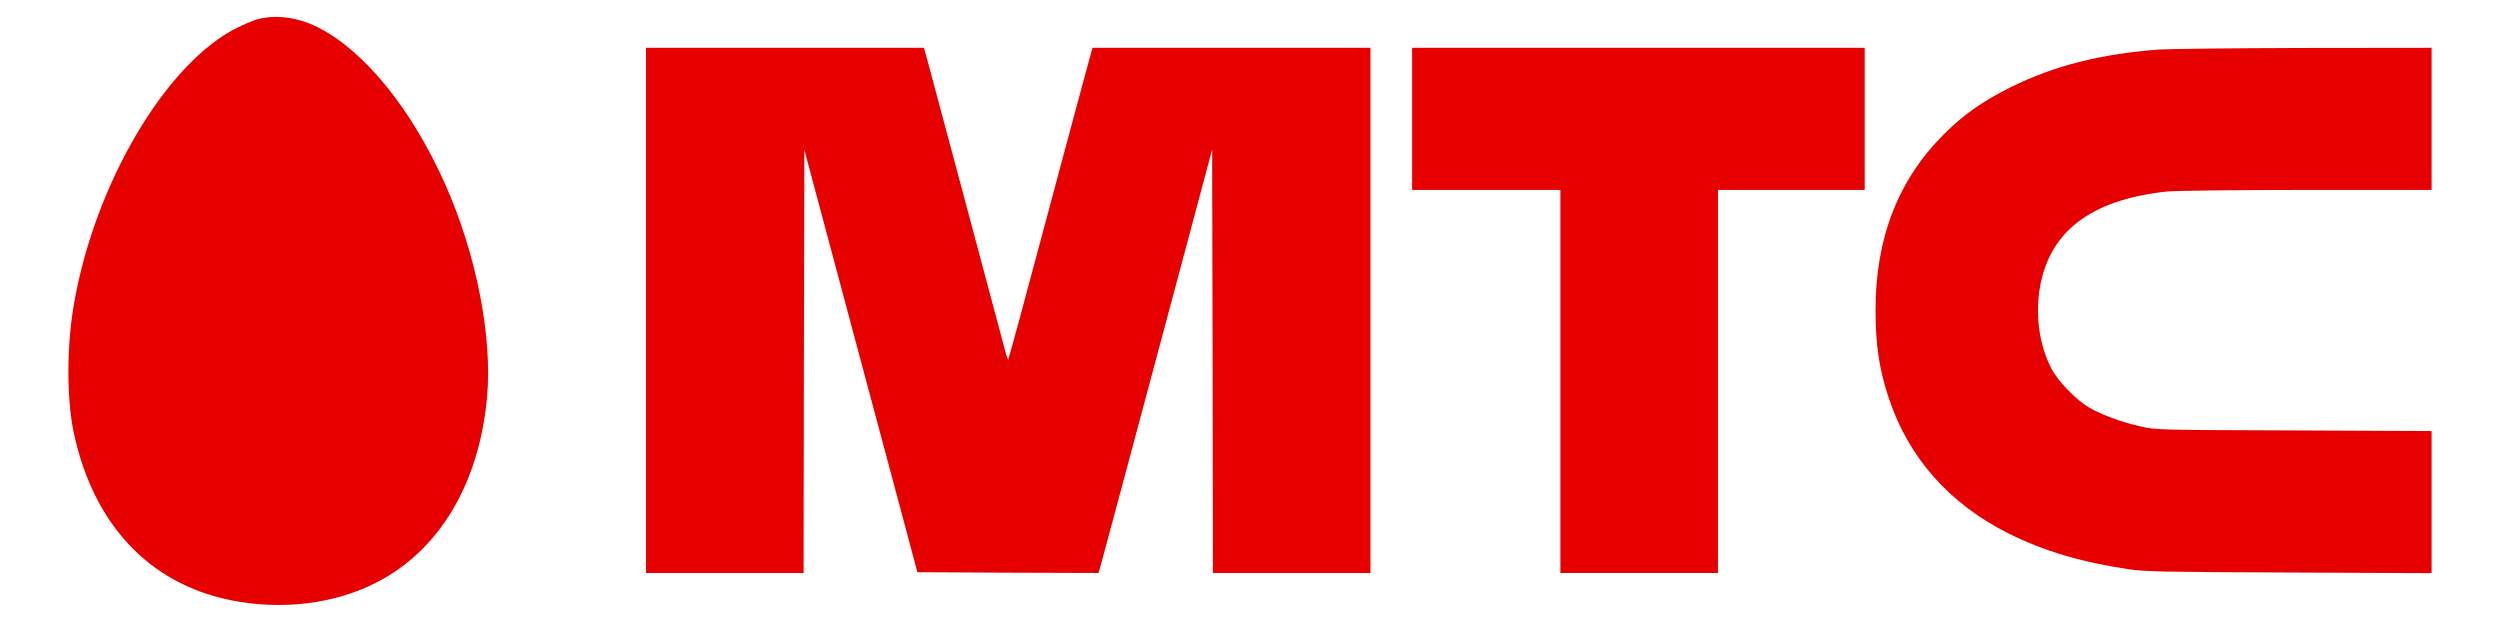
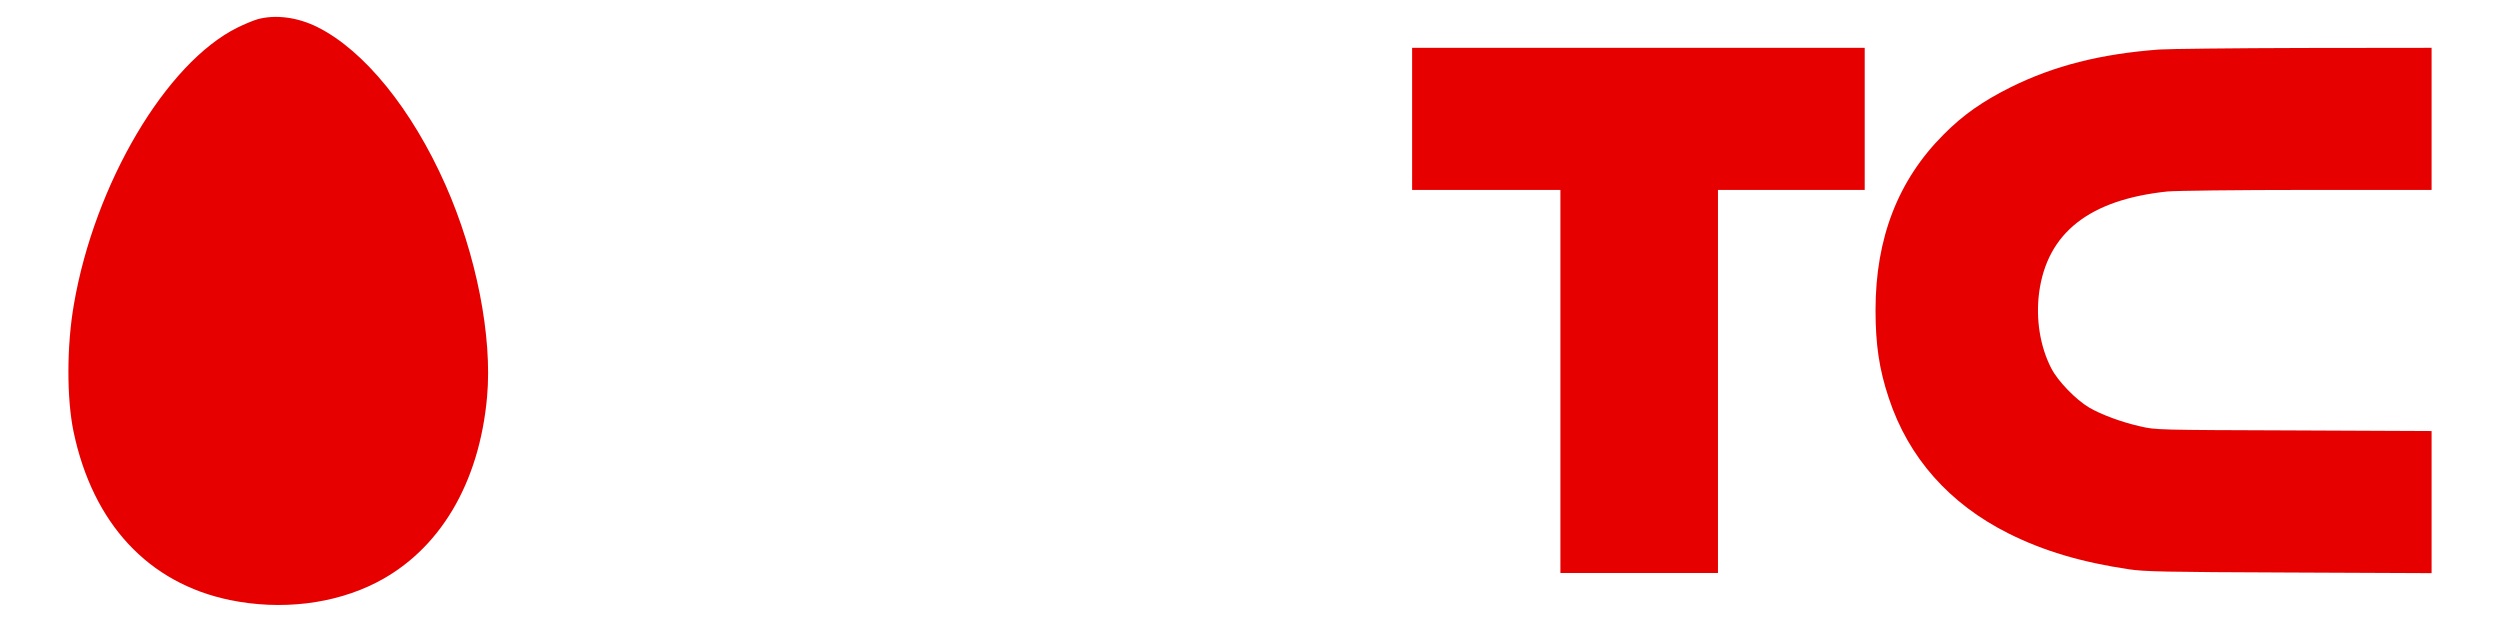
<svg xmlns="http://www.w3.org/2000/svg" width="201" height="50" viewBox="0 0 201 50" fill="none">
  <path d="M20.707 1.547C20.371 1.647 19.639 1.945 19.092 2.218C13.342 5.062 7.605 14.786 5.941 24.472C5.357 27.825 5.357 32.035 5.916 34.718C7.468 42.094 11.927 46.888 18.484 48.242C22.594 49.086 26.854 48.577 30.257 46.838C35.336 44.243 38.54 38.865 39.161 31.899C39.596 27.055 38.292 20.436 35.808 14.848C33.113 8.775 29.288 4.068 25.55 2.193C23.948 1.386 22.16 1.15 20.707 1.547Z" fill="#E60000" />
-   <path d="M51.941 24.957V46.068H58.275H64.609L64.633 29.055L64.671 12.053L69.216 29.03L73.761 46.006L81.038 46.044L88.316 46.068L88.49 45.485C88.589 45.149 90.638 37.499 93.06 28.459L97.456 12.029L97.493 29.055L97.518 46.068H103.852H110.185V24.957V3.845H99.008H87.844L87.658 4.491C87.546 4.851 86.043 10.476 84.292 16.996C82.553 23.516 81.1 28.881 81.063 28.906C81.038 28.93 80.964 28.744 80.889 28.483C80.331 26.348 74.606 5 74.469 4.491L74.283 3.845H63.106H51.941V24.957Z" fill="#E60000" />
  <path d="M113.535 9.557V15.27H119.496H125.457V30.669V46.068H131.791H138.124V30.669V15.27H144.023H149.922V9.557V3.845H131.729H113.535V9.557Z" fill="#E60000" />
  <path d="M173.581 3.982C168.85 4.342 165.149 5.286 161.659 7.012C159.399 8.142 157.834 9.235 156.27 10.812C152.606 14.476 150.793 19.145 150.793 24.932C150.793 27.726 151.091 29.713 151.861 32.011C153.438 36.792 156.729 40.505 161.485 42.889C164.292 44.293 167.322 45.199 171.172 45.771C172.414 45.957 174.041 45.994 184.05 46.031L195.5 46.081V40.368V34.656L184.423 34.606C173.432 34.569 173.32 34.569 172.091 34.283C170.588 33.948 168.949 33.34 167.968 32.768C166.9 32.135 165.459 30.657 164.925 29.614C164.019 27.863 163.671 25.665 163.944 23.529C164.59 18.723 167.98 16.053 174.264 15.394C174.935 15.332 179.791 15.27 185.478 15.27H195.5V9.558V3.845L185.23 3.857C179.567 3.87 174.339 3.932 173.581 3.982Z" fill="#E60000" />
</svg>